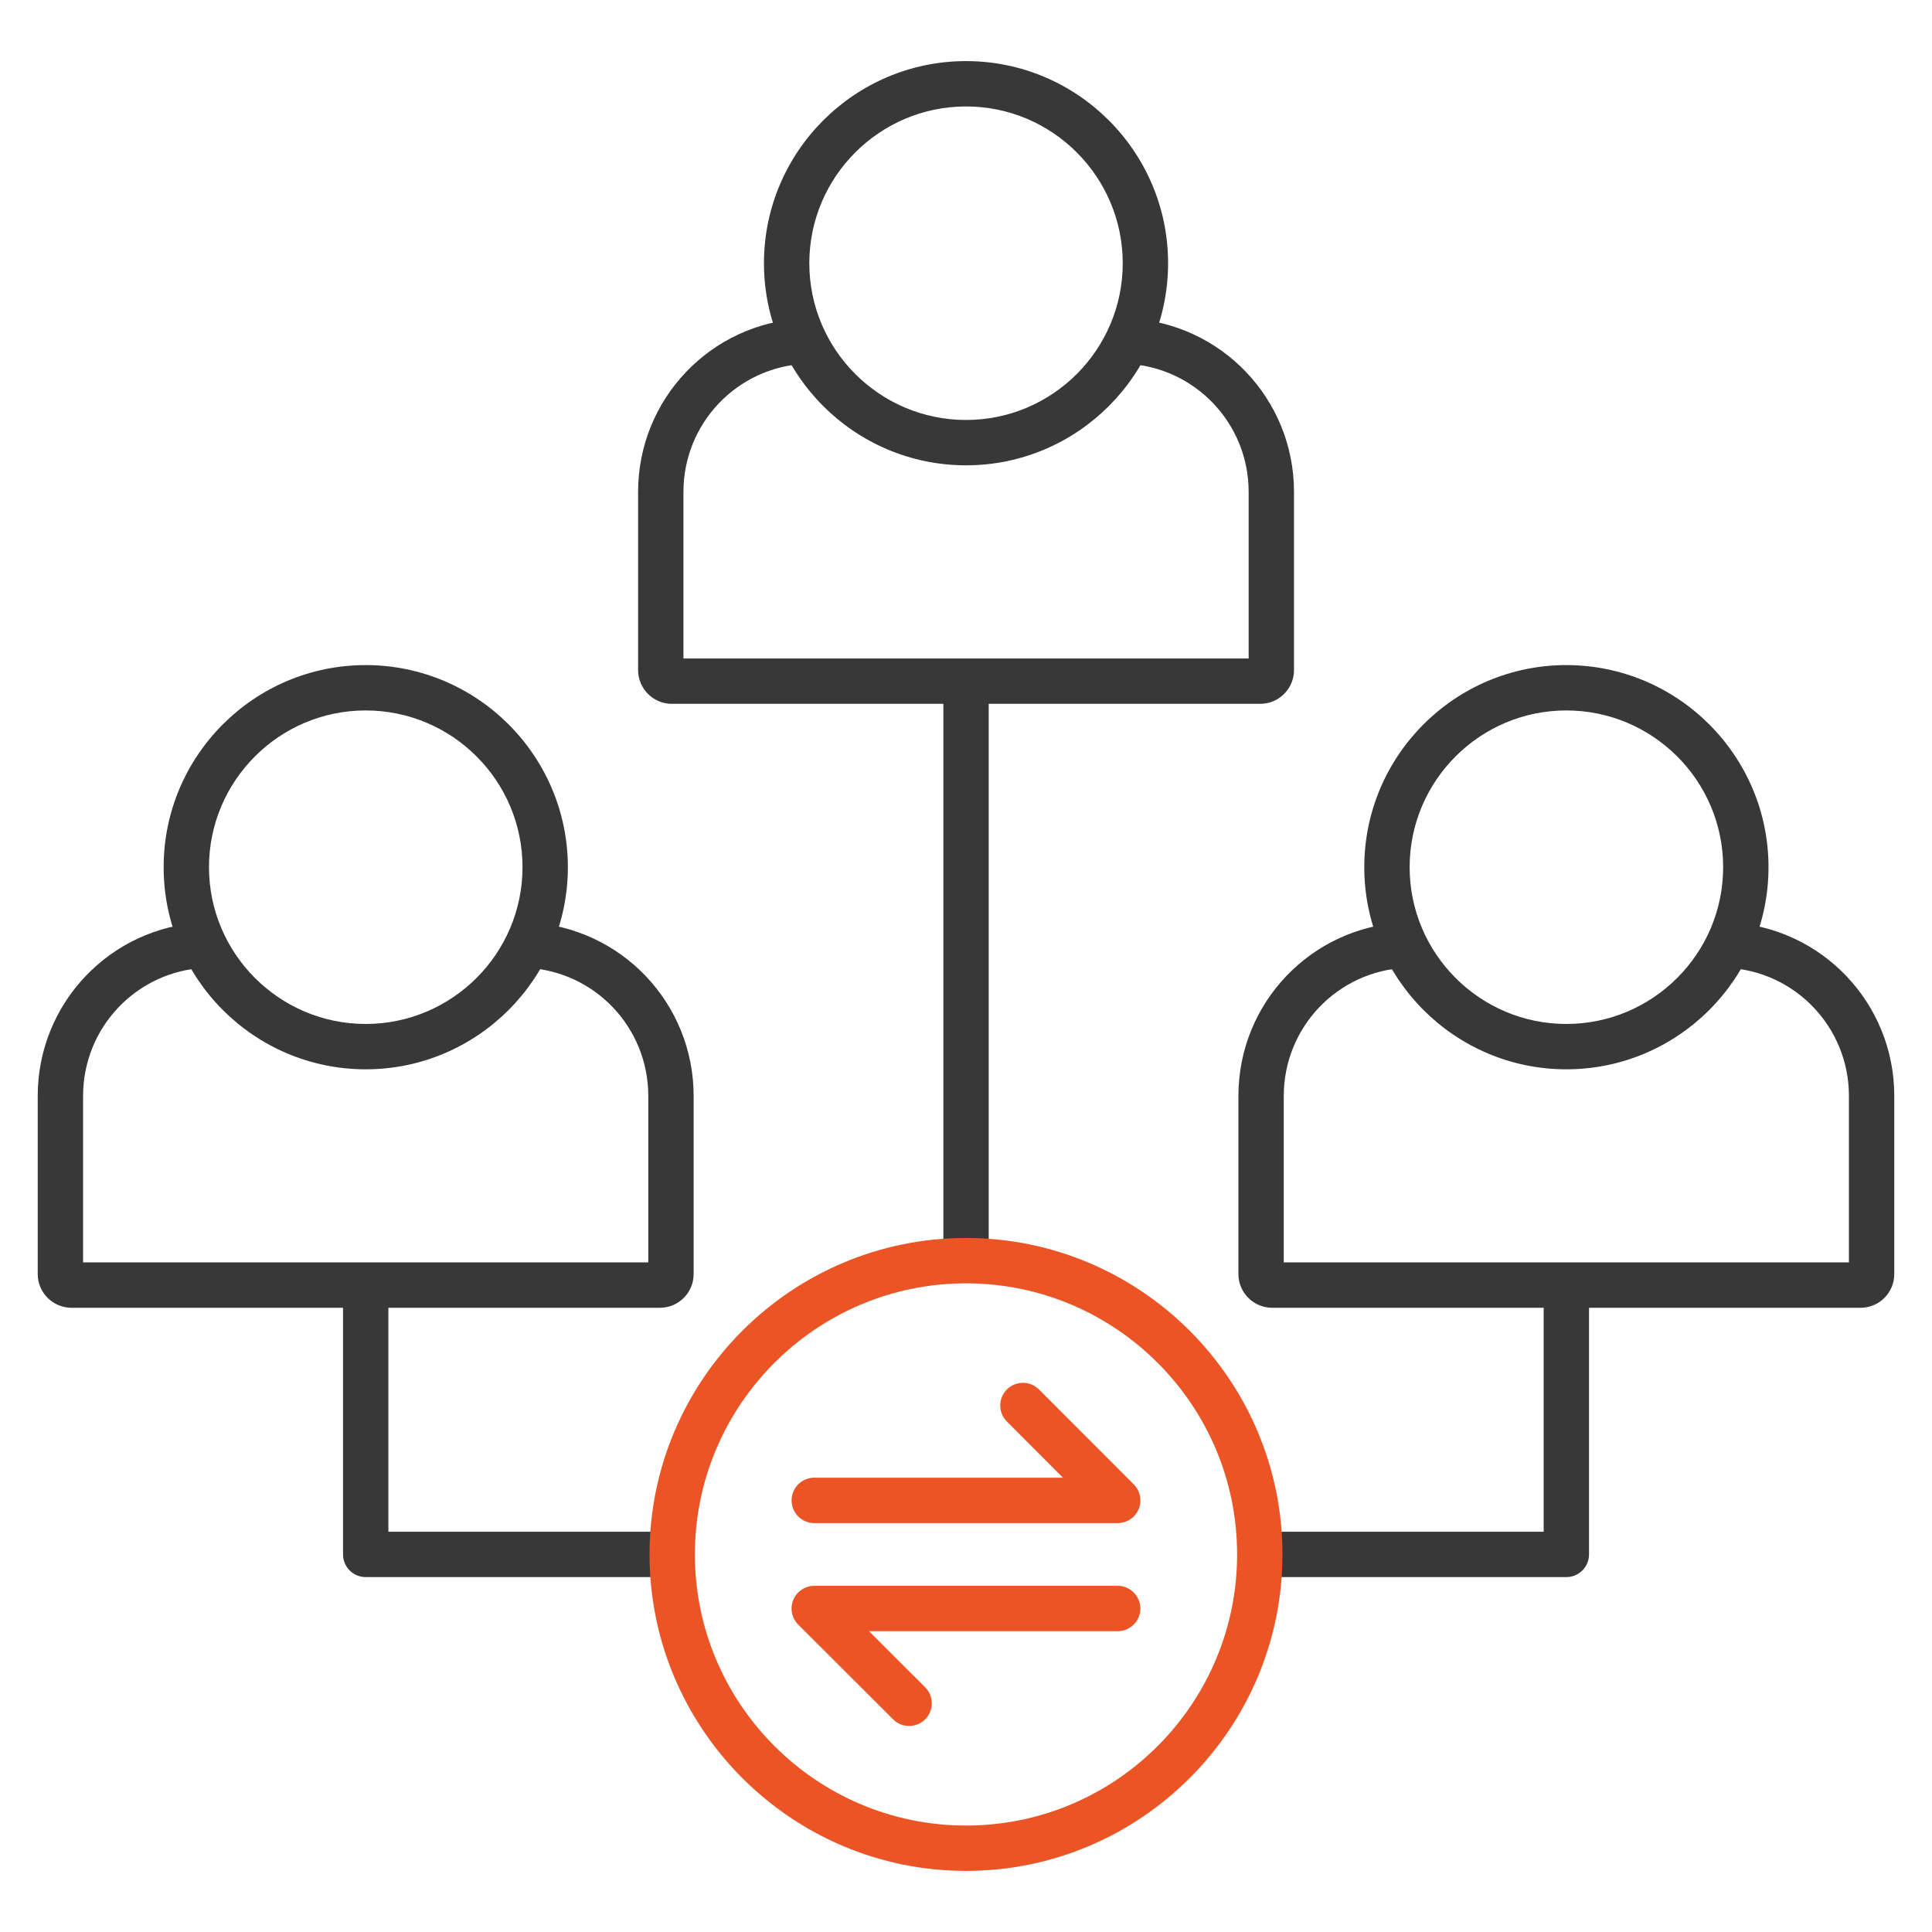
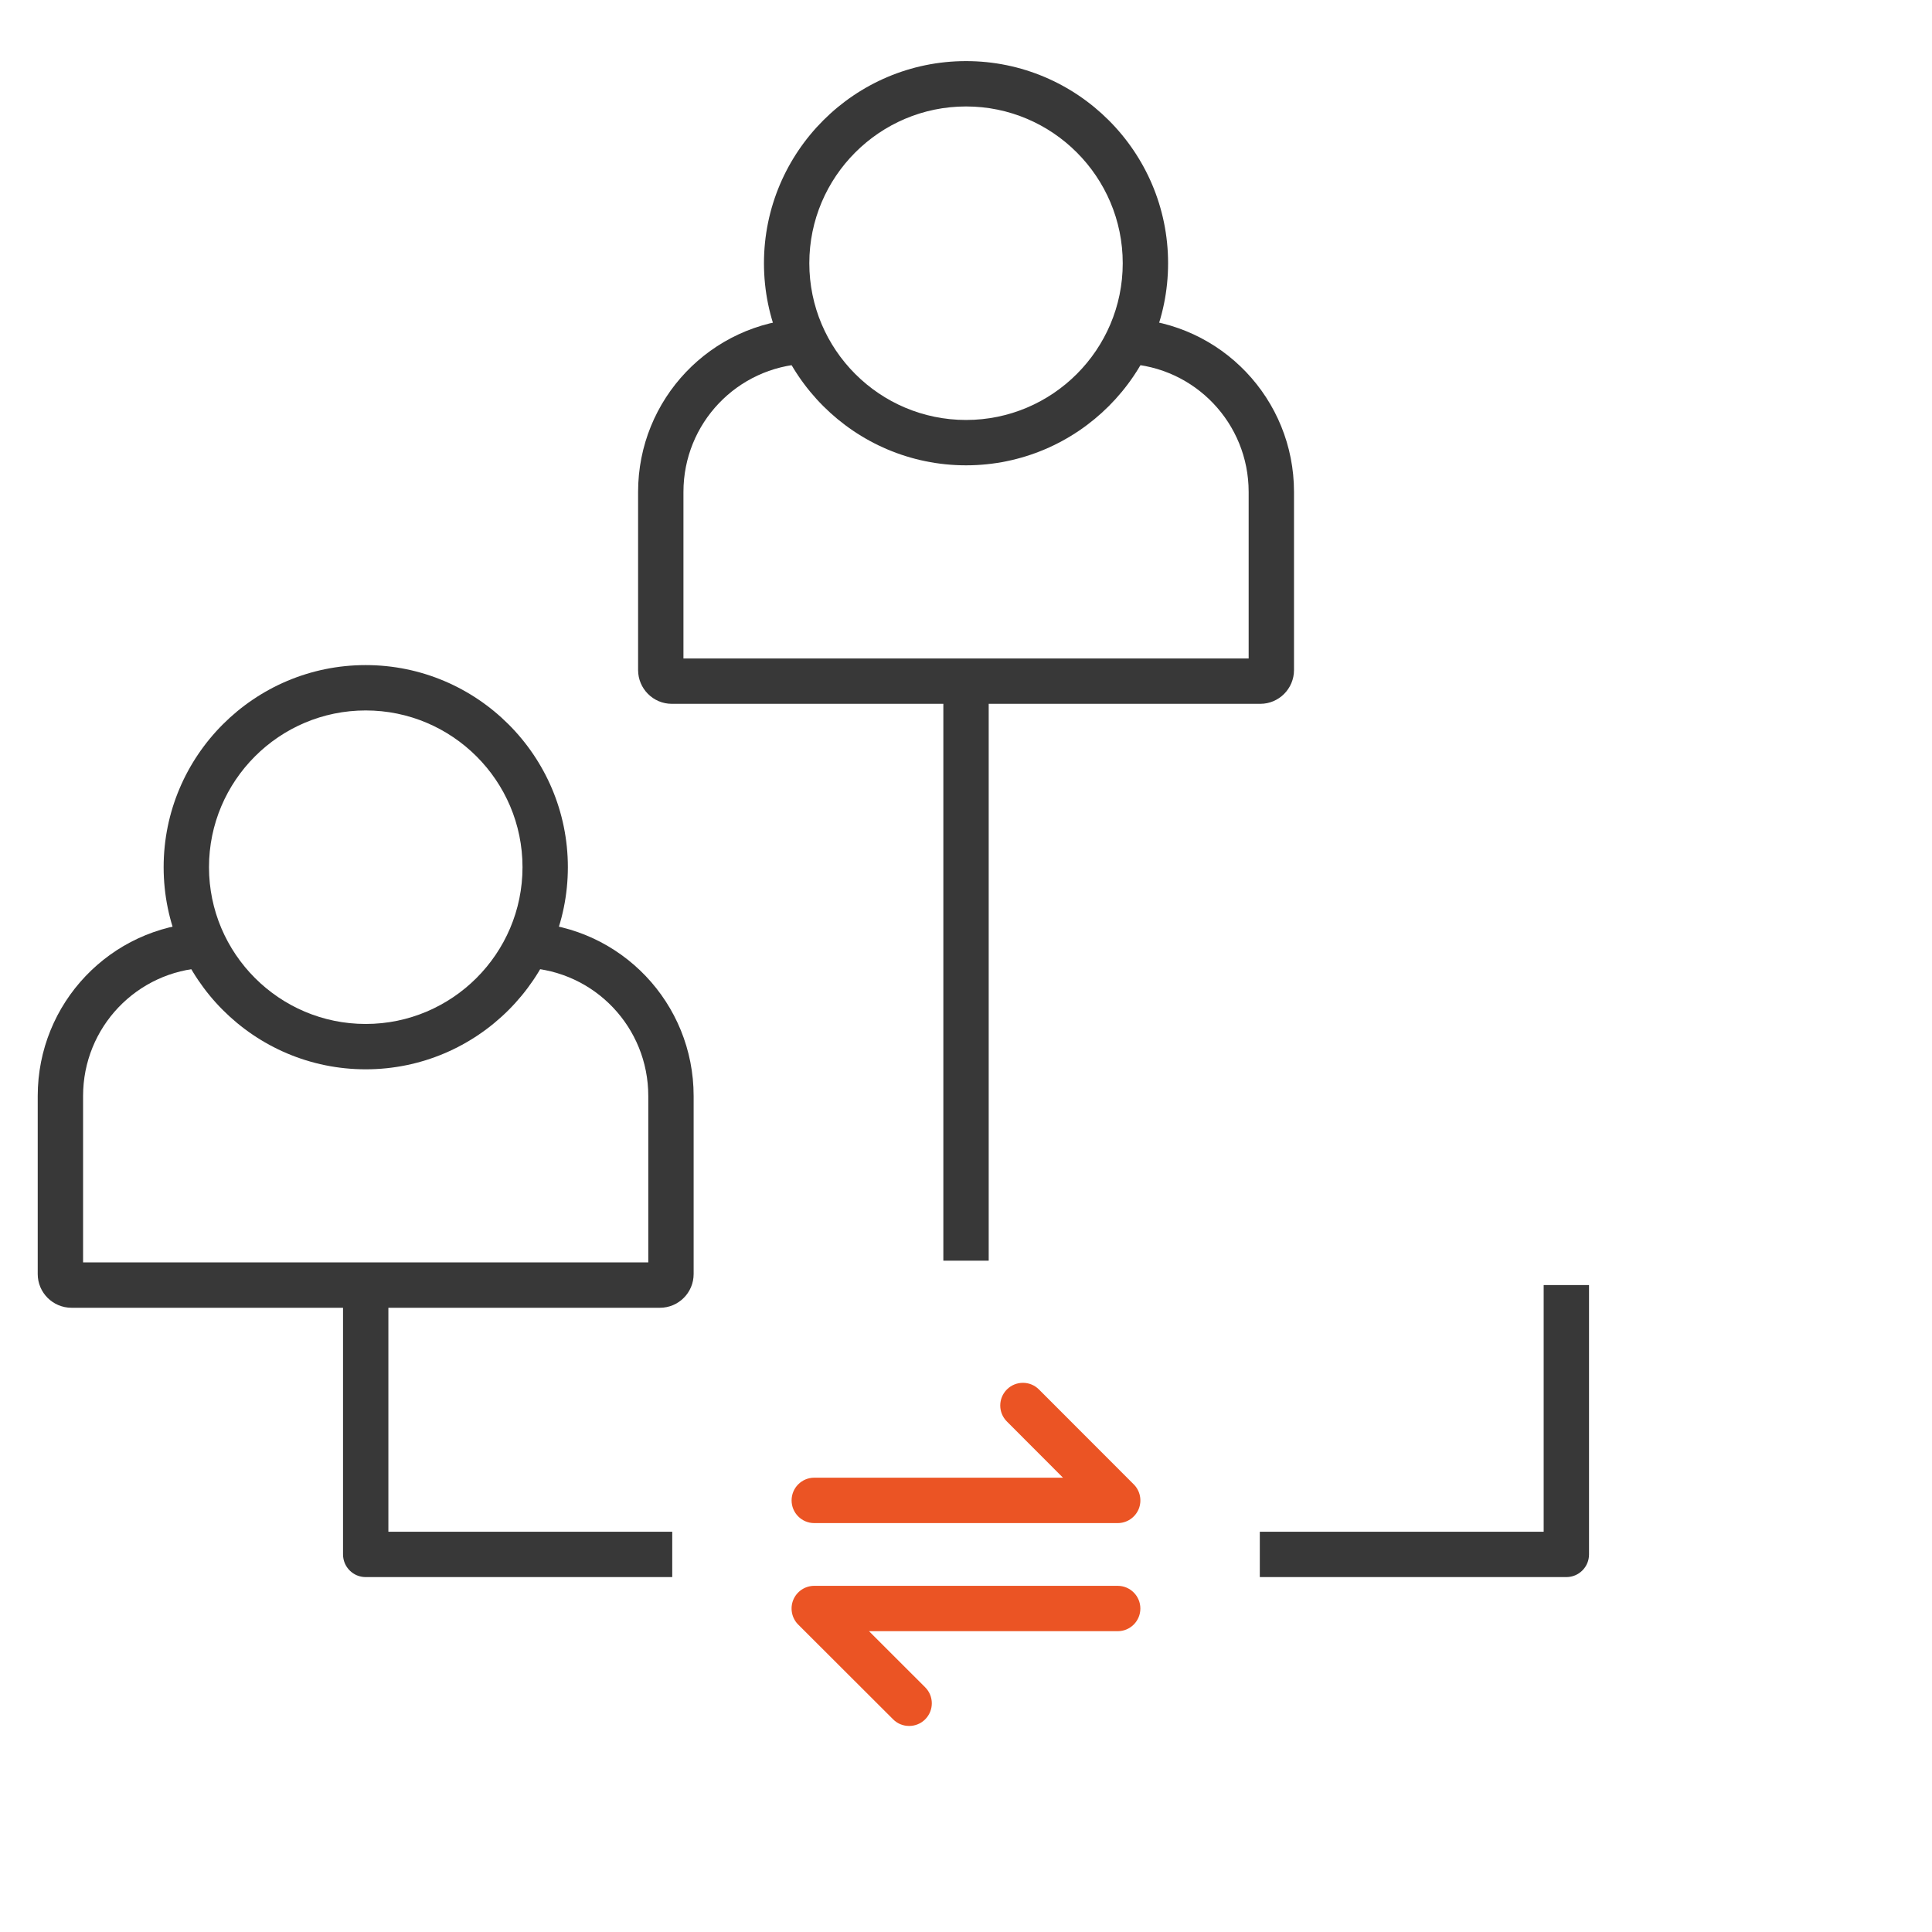
<svg xmlns="http://www.w3.org/2000/svg" width="40" height="40" viewBox="0 0 40 40" fill="none">
  <path d="M32.429 32.652H26.083V31.713H31.96V26.606H32.899V32.182C32.899 32.442 32.689 32.652 32.429 32.652ZM13.918 32.652H7.571C7.312 32.652 7.102 32.442 7.102 32.182V26.606H8.041V31.713H13.918V32.652H13.918Z" fill="#383838" />
  <path d="M13.663 27.076H1.481C1.095 27.076 0.781 26.763 0.781 26.378V22.691C0.781 20.769 2.284 19.192 4.202 19.099L4.248 20.037C2.83 20.105 1.72 21.271 1.72 22.691V26.137H13.422V22.691C13.422 21.271 12.312 20.105 10.895 20.037L10.94 19.099C12.858 19.192 14.361 20.769 14.361 22.691V26.378C14.361 26.763 14.048 27.076 13.663 27.076Z" fill="#383838" />
  <path d="M7.571 22.139C5.264 22.139 3.388 20.262 3.388 17.954C3.388 15.646 5.264 13.77 7.571 13.77C9.878 13.77 11.757 15.647 11.757 17.954C11.757 20.261 9.879 22.139 7.571 22.139ZM7.571 14.709C5.782 14.709 4.327 16.165 4.327 17.954C4.327 19.743 5.782 21.2 7.571 21.2C9.36 21.2 10.818 19.744 10.818 17.954C10.818 16.163 9.361 14.709 7.571 14.709Z" fill="#383838" />
  <path d="M19.531 14.102H20.47V26.101H19.531V14.102Z" fill="#383838" />
-   <path d="M20.001 38.735C16.388 38.735 13.448 35.795 13.448 32.182C13.448 28.569 16.388 25.631 20.001 25.631C23.614 25.631 26.552 28.57 26.552 32.182C26.552 35.794 23.613 38.735 20.001 38.735ZM20.001 26.57C16.906 26.57 14.387 29.088 14.387 32.182C14.387 35.276 16.906 37.796 20.001 37.796C23.097 37.796 25.613 35.278 25.613 32.182C25.613 29.087 23.095 26.57 20.001 26.57Z" fill="#EB5424" />
  <path d="M23.141 31.534H16.858C16.599 31.534 16.389 31.323 16.389 31.064C16.389 30.805 16.599 30.594 16.858 30.594H22.008L20.847 29.431C20.663 29.248 20.663 28.951 20.847 28.767C21.03 28.584 21.328 28.584 21.511 28.768L23.473 30.732C23.607 30.866 23.647 31.068 23.575 31.244C23.502 31.419 23.331 31.534 23.141 31.534Z" fill="#EB5424" />
  <path d="M18.823 35.734C18.702 35.734 18.582 35.689 18.491 35.597L16.526 33.635C16.392 33.501 16.352 33.299 16.424 33.123C16.497 32.948 16.668 32.833 16.858 32.833H23.141C23.4 32.833 23.61 33.044 23.61 33.303C23.61 33.562 23.4 33.772 23.141 33.772H17.992L19.154 34.933C19.338 35.116 19.338 35.413 19.155 35.597C19.063 35.689 18.943 35.734 18.823 35.734V35.734Z" fill="#EB5424" />
-   <path d="M38.522 27.076H26.339C25.954 27.076 25.64 26.763 25.64 26.378V22.691C25.64 20.769 27.142 19.192 29.061 19.099L29.106 20.037C27.689 20.105 26.579 21.271 26.579 22.691V26.137H38.28V22.691C38.28 21.271 37.17 20.105 35.753 20.037L35.798 19.099C37.717 19.192 39.219 20.769 39.219 22.691V26.378C39.219 26.763 38.907 27.076 38.522 27.076H38.522Z" fill="#383838" />
-   <path d="M32.429 22.139C30.123 22.139 28.246 20.262 28.246 17.954C28.246 15.646 30.123 13.77 32.429 13.77C34.736 13.77 36.615 15.647 36.615 17.954C36.615 20.261 34.737 22.139 32.429 22.139ZM32.429 14.709C30.64 14.709 29.185 16.165 29.185 17.954C29.185 19.743 30.64 21.2 32.429 21.2C34.218 21.2 35.676 19.744 35.676 17.954C35.676 16.163 34.219 14.709 32.429 14.709Z" fill="#383838" />
  <path d="M26.093 14.572H13.909C13.524 14.572 13.211 14.258 13.211 13.872V10.185C13.211 8.264 14.714 6.686 16.632 6.594L16.677 7.531C15.26 7.6 14.15 8.765 14.15 10.185V13.633H25.852V10.185C25.852 8.765 24.742 7.6 23.324 7.531L23.37 6.594C25.288 6.686 26.791 8.264 26.791 10.185V13.872C26.791 14.258 26.478 14.572 26.093 14.572H26.093Z" fill="#383838" />
  <path d="M20.001 9.634C17.694 9.634 15.817 7.757 15.817 5.45C15.817 3.144 17.694 1.265 20.001 1.265C22.307 1.265 24.184 3.142 24.184 5.45C24.184 7.758 22.307 9.634 20.001 9.634ZM20.001 2.204C18.212 2.204 16.756 3.66 16.756 5.45C16.756 7.24 18.212 8.695 20.001 8.695C21.79 8.695 23.245 7.239 23.245 5.45C23.245 3.661 21.79 2.204 20.001 2.204Z" fill="#383838" />
</svg>